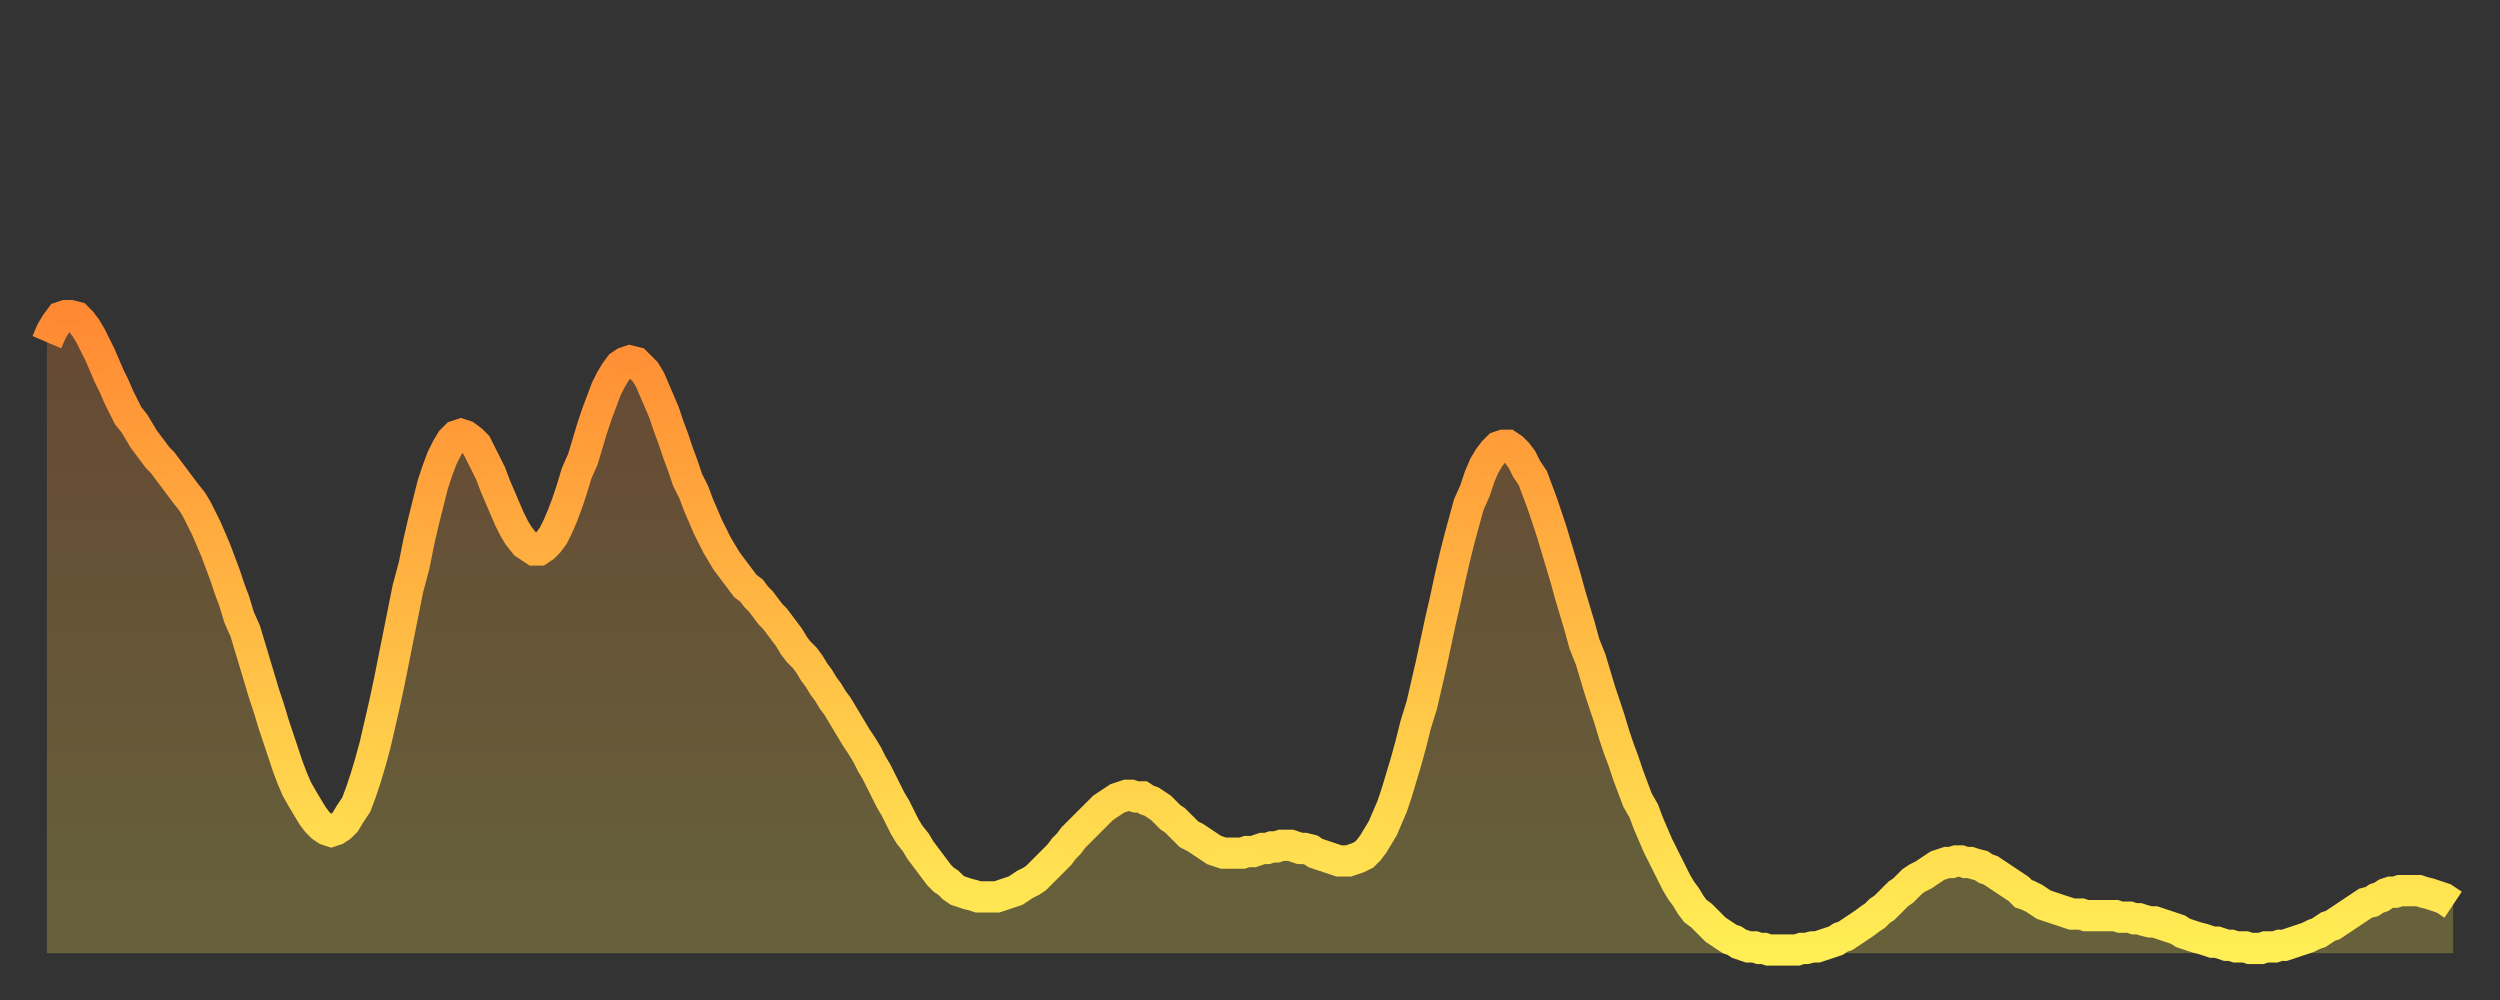
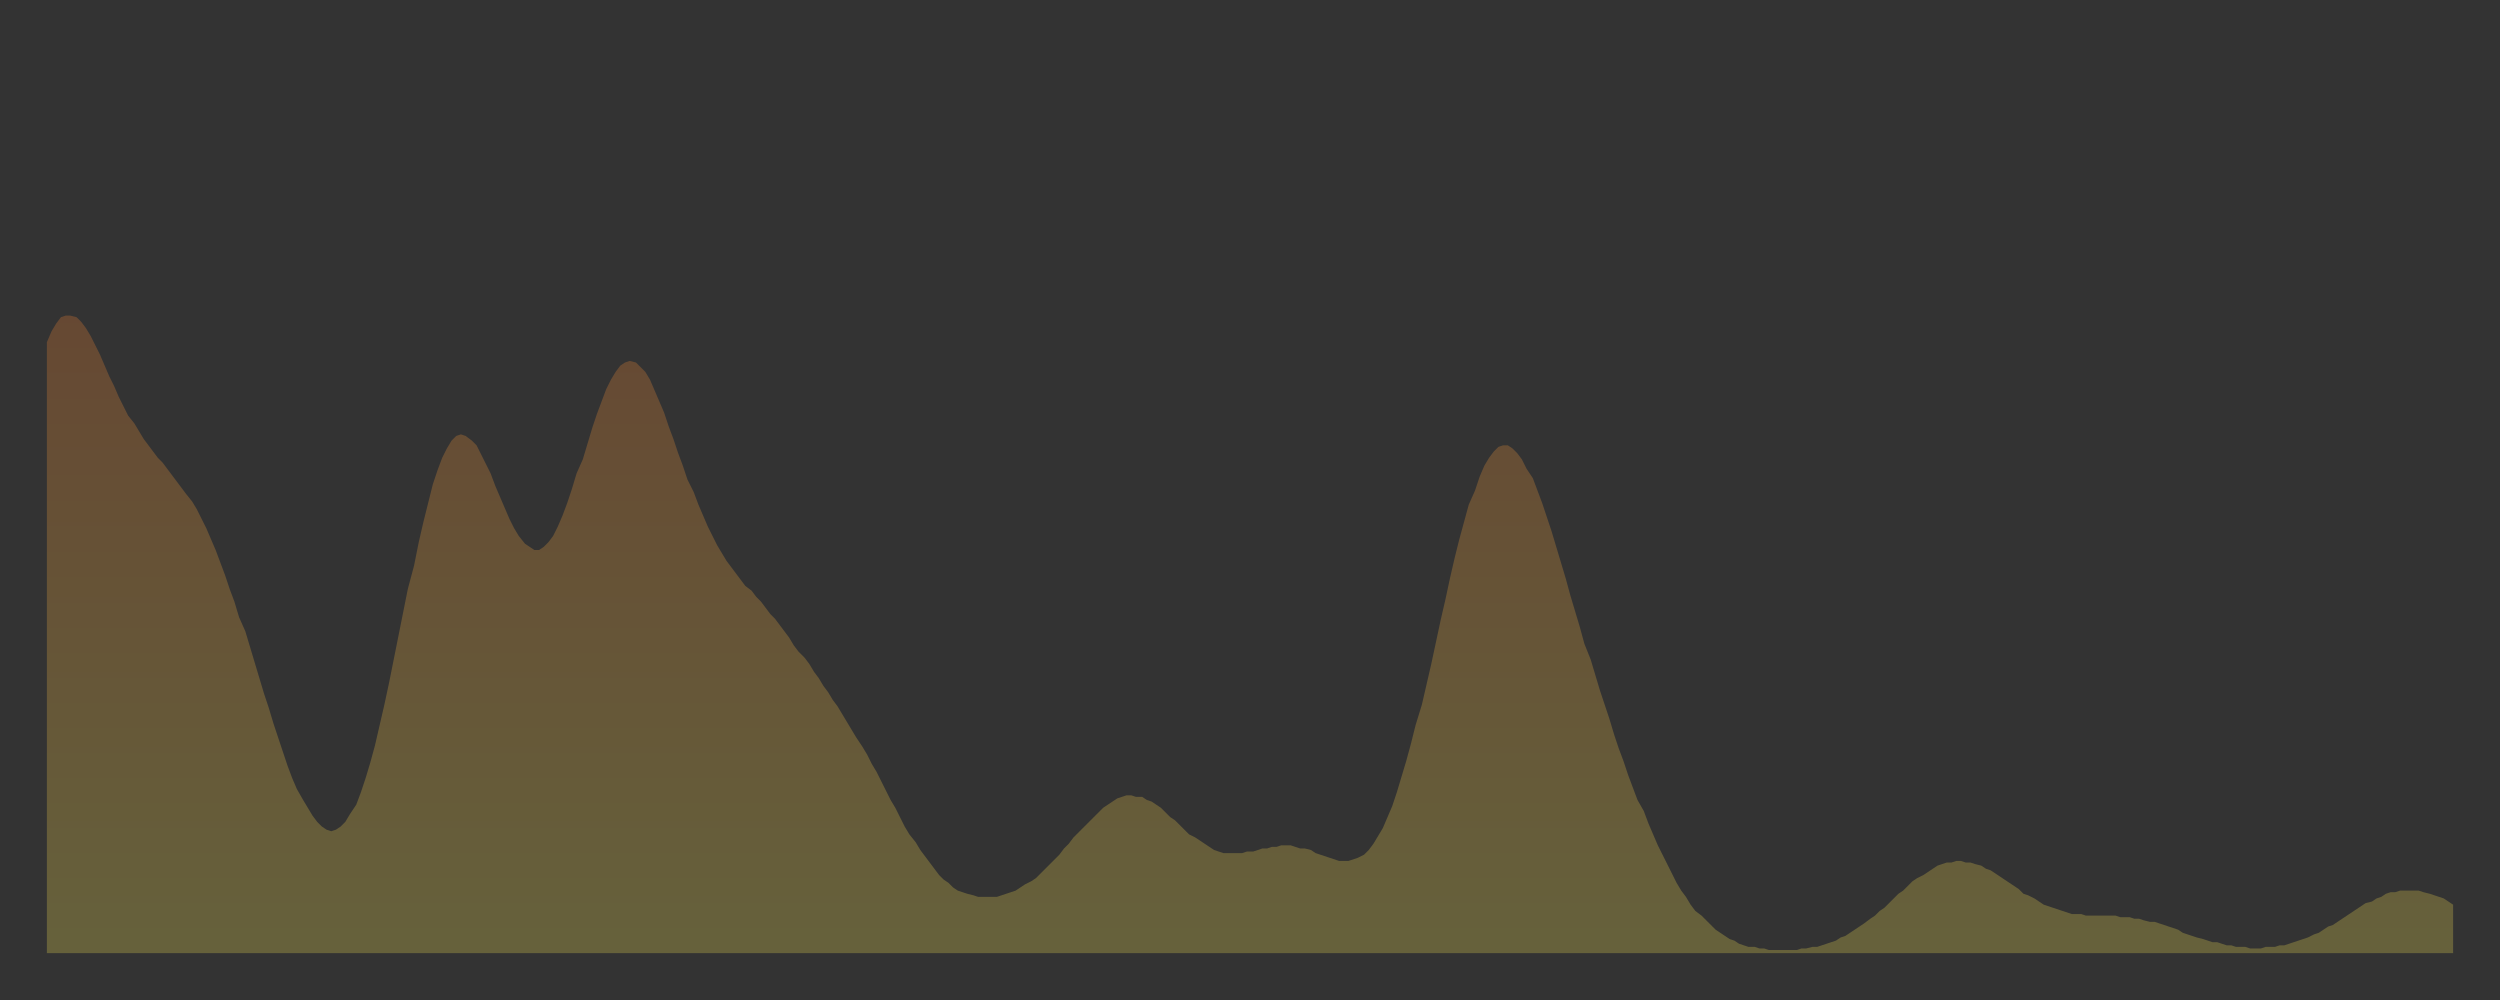
<svg xmlns="http://www.w3.org/2000/svg" baseProfile="full" height="64" version="1.1" width="160">
  <rect width="100%" height="100%" fill="#333333" stroke="none" />
  <defs>
    <linearGradient id="id22280" x1="0" x2="0" y1="0" y2="1">
      <stop offset="0%" stop-color="#ff8933" />
      <stop offset="50%" stop-color="#ffbb44" />
      <stop offset="100%" stop-color="#ffee55" />
    </linearGradient>
  </defs>
  <g transform="translate(3,3)">
    <g>
-       <path d="M 0.0 18.9 0.3 18.2 0.6 17.7 0.9 17.3 1.2 17.2 1.5 17.2 1.9 17.3 2.2 17.6 2.5 18.0 2.8 18.5 3.1 19.1 3.4 19.7 3.7 20.4 4.0 21.1 4.3 21.7 4.6 22.4 4.9 23.0 5.2 23.6 5.6 24.1 5.9 24.6 6.2 25.1 6.5 25.5 6.8 25.9 7.1 26.3 7.4 26.6 7.7 27.0 8.0 27.4 8.3 27.8 8.6 28.2 8.9 28.6 9.3 29.1 9.6 29.6 9.9 30.2 10.2 30.8 10.5 31.5 10.8 32.2 11.1 33.0 11.4 33.8 11.7 34.7 12.0 35.5 12.3 36.5 12.7 37.4 13.0 38.4 13.3 39.4 13.6 40.4 13.9 41.4 14.2 42.3 14.5 43.3 14.8 44.2 15.1 45.1 15.4 46.0 15.7 46.8 16.0 47.5 16.4 48.2 16.7 48.7 17.0 49.2 17.3 49.6 17.6 49.9 17.9 50.1 18.2 50.2 18.5 50.1 18.8 49.9 19.1 49.6 19.4 49.1 19.8 48.5 20.1 47.7 20.4 46.8 20.7 45.8 21.0 44.7 21.3 43.4 21.6 42.1 21.9 40.7 22.2 39.2 22.5 37.7 22.8 36.2 23.1 34.7 23.5 33.2 23.8 31.7 24.1 30.4 24.4 29.2 24.7 28.0 25.0 27.1 25.3 26.3 25.6 25.7 25.9 25.2 26.2 24.9 26.5 24.8 26.8 24.9 27.2 25.2 27.5 25.5 27.8 26.1 28.1 26.7 28.4 27.3 28.7 28.1 29.0 28.8 29.3 29.5 29.6 30.2 29.9 30.8 30.2 31.3 30.6 31.8 30.9 32.0 31.2 32.2 31.5 32.2 31.8 32.0 32.1 31.7 32.4 31.3 32.7 30.7 33.0 30.0 33.3 29.2 33.6 28.3 33.9 27.3 34.3 26.4 34.6 25.4 34.9 24.4 35.2 23.5 35.5 22.7 35.8 21.9 36.1 21.3 36.4 20.8 36.7 20.4 37.0 20.2 37.3 20.1 37.7 20.2 38.0 20.5 38.3 20.8 38.6 21.3 38.9 22.0 39.2 22.7 39.5 23.4 39.8 24.3 40.1 25.1 40.4 26.0 40.7 26.8 41.0 27.7 41.4 28.5 41.7 29.3 42.0 30.0 42.3 30.7 42.6 31.3 42.9 31.9 43.2 32.4 43.5 32.9 43.8 33.3 44.1 33.7 44.4 34.1 44.7 34.5 45.1 34.8 45.4 35.2 45.7 35.5 46.0 35.9 46.3 36.3 46.6 36.6 46.9 37.0 47.2 37.4 47.5 37.8 47.8 38.3 48.1 38.7 48.5 39.1 48.8 39.5 49.1 40.0 49.4 40.4 49.7 40.9 50.0 41.3 50.3 41.8 50.6 42.2 50.9 42.7 51.2 43.2 51.5 43.7 51.8 44.2 52.2 44.8 52.5 45.3 52.8 45.9 53.1 46.4 53.4 47.0 53.7 47.6 54.0 48.2 54.3 48.7 54.6 49.3 54.9 49.9 55.2 50.4 55.6 50.9 55.9 51.4 56.2 51.8 56.5 52.2 56.8 52.6 57.1 53.0 57.4 53.3 57.7 53.5 58.0 53.8 58.3 54.0 58.6 54.1 58.9 54.2 59.3 54.3 59.6 54.4 59.9 54.4 60.2 54.4 60.5 54.4 60.8 54.4 61.1 54.3 61.4 54.2 61.7 54.1 62.0 54.0 62.3 53.8 62.6 53.6 63.0 53.4 63.3 53.2 63.6 52.9 63.9 52.6 64.2 52.3 64.5 52.0 64.8 51.7 65.1 51.3 65.4 51.0 65.7 50.6 66.0 50.3 66.4 49.9 66.7 49.6 67.0 49.3 67.3 49.0 67.6 48.7 67.9 48.5 68.2 48.3 68.5 48.1 68.8 48.0 69.1 47.9 69.4 47.9 69.7 48.0 70.1 48.0 70.4 48.2 70.7 48.3 71.0 48.5 71.3 48.7 71.6 49.0 71.9 49.3 72.2 49.5 72.5 49.8 72.8 50.1 73.1 50.4 73.5 50.6 73.8 50.8 74.1 51.0 74.4 51.2 74.7 51.4 75.0 51.5 75.3 51.6 75.6 51.6 75.9 51.6 76.2 51.6 76.5 51.6 76.8 51.5 77.2 51.5 77.5 51.4 77.8 51.3 78.1 51.3 78.4 51.2 78.7 51.2 79.0 51.1 79.3 51.1 79.6 51.1 79.9 51.2 80.2 51.3 80.5 51.3 80.9 51.4 81.2 51.6 81.5 51.7 81.8 51.8 82.1 51.9 82.4 52.0 82.7 52.1 83.0 52.1 83.3 52.1 83.6 52.0 83.9 51.9 84.3 51.7 84.6 51.4 84.9 51.0 85.2 50.5 85.5 50.0 85.8 49.3 86.1 48.6 86.4 47.7 86.7 46.7 87.0 45.7 87.3 44.6 87.6 43.4 88.0 42.1 88.3 40.8 88.6 39.5 88.9 38.1 89.2 36.7 89.5 35.4 89.8 34.0 90.1 32.7 90.4 31.5 90.7 30.4 91.0 29.3 91.4 28.4 91.7 27.5 92.0 26.8 92.3 26.3 92.6 25.9 92.9 25.6 93.2 25.5 93.5 25.5 93.8 25.7 94.1 26.0 94.4 26.4 94.7 27.0 95.1 27.6 95.4 28.4 95.7 29.2 96.0 30.1 96.3 31.0 96.6 32.0 96.9 33.0 97.2 34.0 97.5 35.1 97.8 36.1 98.1 37.1 98.4 38.2 98.8 39.2 99.1 40.2 99.4 41.2 99.7 42.1 100.0 43.0 100.3 44.0 100.6 44.9 100.9 45.7 101.2 46.6 101.5 47.4 101.8 48.2 102.2 48.9 102.5 49.7 102.8 50.4 103.1 51.1 103.4 51.7 103.7 52.3 104.0 52.9 104.3 53.5 104.6 54.0 104.9 54.4 105.2 54.9 105.5 55.3 105.9 55.6 106.2 55.9 106.5 56.2 106.8 56.5 107.1 56.7 107.4 56.9 107.7 57.1 108.0 57.2 108.3 57.4 108.6 57.5 108.9 57.6 109.3 57.6 109.6 57.7 109.9 57.7 110.2 57.8 110.5 57.8 110.8 57.8 111.1 57.8 111.4 57.8 111.7 57.8 112.0 57.8 112.3 57.7 112.6 57.7 113.0 57.6 113.3 57.6 113.6 57.5 113.9 57.4 114.2 57.3 114.5 57.2 114.8 57.0 115.1 56.9 115.4 56.7 115.7 56.5 116.0 56.3 116.3 56.1 116.7 55.8 117.0 55.6 117.3 55.3 117.6 55.1 117.9 54.8 118.2 54.5 118.5 54.2 118.8 54.0 119.1 53.7 119.4 53.4 119.7 53.2 120.1 53.0 120.4 52.8 120.7 52.6 121.0 52.4 121.3 52.3 121.6 52.2 121.9 52.2 122.2 52.1 122.5 52.1 122.8 52.2 123.1 52.2 123.4 52.3 123.8 52.4 124.1 52.6 124.4 52.7 124.7 52.9 125.0 53.1 125.3 53.3 125.6 53.5 125.9 53.7 126.2 53.9 126.5 54.2 126.8 54.3 127.2 54.5 127.5 54.7 127.8 54.9 128.1 55.0 128.4 55.1 128.7 55.2 129.0 55.3 129.3 55.4 129.6 55.5 129.9 55.5 130.2 55.5 130.5 55.6 130.9 55.6 131.2 55.6 131.5 55.6 131.8 55.6 132.1 55.6 132.4 55.6 132.7 55.7 133.0 55.7 133.3 55.7 133.6 55.8 133.9 55.8 134.2 55.9 134.6 56.0 134.9 56.0 135.2 56.1 135.5 56.2 135.8 56.3 136.1 56.4 136.4 56.5 136.7 56.7 137.0 56.8 137.3 56.9 137.6 57.0 138.0 57.1 138.3 57.2 138.6 57.3 138.9 57.3 139.2 57.4 139.5 57.5 139.8 57.5 140.1 57.6 140.4 57.6 140.7 57.6 141.0 57.7 141.3 57.7 141.7 57.7 142.0 57.6 142.3 57.6 142.6 57.6 142.9 57.5 143.2 57.5 143.5 57.4 143.8 57.3 144.1 57.2 144.4 57.1 144.7 57.0 145.1 56.8 145.4 56.7 145.7 56.5 146.0 56.3 146.3 56.2 146.6 56.0 146.9 55.8 147.2 55.6 147.5 55.4 147.8 55.2 148.1 55.0 148.4 54.8 148.8 54.7 149.1 54.5 149.4 54.4 149.7 54.2 150.0 54.1 150.3 54.1 150.6 54.0 150.9 54.0 151.2 54.0 151.5 54.0 151.8 54.0 152.1 54.1 152.5 54.2 152.8 54.3 153.1 54.4 153.4 54.5 153.7 54.7 154.0 54.9" fill="none" id="graph-curve" opacity="1" stroke="url(#id22280)" stroke-width="2" />
      <path d="M 0 58 L 0.0 18.9 0.3 18.2 0.6 17.7 0.9 17.3 1.2 17.2 1.5 17.2 1.9 17.3 2.2 17.6 2.5 18.0 2.8 18.5 3.1 19.1 3.4 19.7 3.7 20.4 4.0 21.1 4.3 21.7 4.6 22.4 4.9 23.0 5.2 23.6 5.6 24.1 5.9 24.6 6.2 25.1 6.5 25.5 6.8 25.9 7.1 26.3 7.4 26.6 7.7 27.0 8.0 27.4 8.3 27.8 8.6 28.2 8.9 28.6 9.3 29.1 9.6 29.6 9.9 30.2 10.2 30.8 10.5 31.5 10.8 32.2 11.1 33.0 11.4 33.8 11.7 34.7 12.0 35.5 12.3 36.5 12.7 37.4 13.0 38.4 13.3 39.4 13.6 40.4 13.9 41.4 14.2 42.3 14.5 43.3 14.8 44.2 15.1 45.1 15.4 46.0 15.7 46.8 16.0 47.5 16.4 48.2 16.7 48.7 17.0 49.2 17.3 49.6 17.6 49.9 17.9 50.1 18.2 50.2 18.5 50.1 18.8 49.9 19.1 49.6 19.4 49.1 19.8 48.5 20.1 47.7 20.4 46.8 20.7 45.8 21.0 44.7 21.3 43.4 21.6 42.1 21.9 40.7 22.2 39.2 22.5 37.7 22.8 36.2 23.1 34.7 23.5 33.2 23.8 31.7 24.1 30.4 24.4 29.2 24.7 28.0 25.0 27.1 25.3 26.3 25.6 25.7 25.9 25.2 26.2 24.9 26.5 24.8 26.8 24.9 27.2 25.2 27.5 25.5 27.8 26.1 28.1 26.7 28.4 27.3 28.7 28.1 29.0 28.8 29.3 29.5 29.6 30.2 29.9 30.8 30.2 31.3 30.6 31.8 30.9 32.0 31.2 32.2 31.5 32.2 31.8 32.0 32.1 31.7 32.4 31.3 32.7 30.7 33.0 30.0 33.3 29.2 33.6 28.3 33.9 27.3 34.3 26.4 34.6 25.4 34.9 24.4 35.2 23.5 35.5 22.7 35.8 21.9 36.1 21.3 36.4 20.8 36.7 20.4 37.0 20.2 37.3 20.1 37.7 20.2 38.0 20.5 38.3 20.8 38.6 21.3 38.9 22.0 39.2 22.7 39.5 23.4 39.8 24.3 40.1 25.1 40.4 26.0 40.7 26.8 41.0 27.7 41.4 28.5 41.7 29.3 42.0 30.0 42.3 30.7 42.6 31.3 42.9 31.9 43.2 32.4 43.5 32.9 43.8 33.3 44.1 33.7 44.4 34.1 44.7 34.5 45.1 34.8 45.4 35.2 45.7 35.5 46.0 35.9 46.3 36.3 46.6 36.6 46.9 37.0 47.2 37.4 47.5 37.8 47.8 38.3 48.1 38.7 48.5 39.1 48.8 39.5 49.1 40.0 49.4 40.4 49.7 40.9 50.0 41.3 50.3 41.8 50.6 42.2 50.9 42.7 51.2 43.2 51.5 43.7 51.8 44.2 52.2 44.8 52.5 45.3 52.8 45.9 53.1 46.4 53.4 47.0 53.7 47.6 54.0 48.2 54.3 48.7 54.6 49.3 54.9 49.9 55.2 50.4 55.6 50.9 55.9 51.4 56.2 51.8 56.5 52.2 56.8 52.6 57.1 53.0 57.4 53.3 57.7 53.5 58.0 53.8 58.3 54.0 58.6 54.1 58.9 54.2 59.3 54.3 59.6 54.4 59.9 54.4 60.2 54.4 60.5 54.4 60.8 54.4 61.1 54.3 61.4 54.2 61.7 54.1 62.0 54.0 62.3 53.8 62.6 53.6 63.0 53.4 63.3 53.2 63.6 52.9 63.9 52.6 64.2 52.3 64.5 52.0 64.8 51.7 65.1 51.3 65.4 51.0 65.7 50.6 66.0 50.3 66.4 49.9 66.7 49.6 67.0 49.3 67.3 49.0 67.6 48.7 67.9 48.5 68.2 48.3 68.5 48.1 68.8 48.0 69.1 47.9 69.4 47.9 69.7 48.0 70.1 48.0 70.4 48.2 70.7 48.3 71.0 48.5 71.3 48.7 71.6 49.0 71.9 49.3 72.2 49.5 72.5 49.8 72.8 50.1 73.1 50.4 73.5 50.6 73.8 50.8 74.1 51.0 74.4 51.2 74.7 51.4 75.0 51.5 75.3 51.6 75.6 51.6 75.9 51.6 76.2 51.6 76.5 51.6 76.8 51.5 77.2 51.5 77.5 51.4 77.8 51.3 78.1 51.3 78.4 51.2 78.7 51.2 79.0 51.1 79.3 51.1 79.6 51.1 79.9 51.2 80.2 51.3 80.5 51.3 80.9 51.4 81.2 51.6 81.5 51.7 81.8 51.8 82.1 51.9 82.4 52.0 82.7 52.1 83.0 52.1 83.3 52.1 83.6 52.0 83.9 51.9 84.3 51.7 84.6 51.4 84.9 51.0 85.2 50.5 85.5 50.0 85.8 49.3 86.1 48.6 86.4 47.7 86.7 46.7 87.0 45.7 87.3 44.6 87.6 43.4 88.0 42.1 88.3 40.8 88.6 39.5 88.9 38.1 89.2 36.7 89.5 35.4 89.8 34.0 90.1 32.7 90.4 31.5 90.7 30.4 91.0 29.3 91.4 28.4 91.7 27.5 92.0 26.8 92.3 26.3 92.6 25.9 92.9 25.6 93.2 25.5 93.5 25.5 93.8 25.7 94.1 26.0 94.4 26.4 94.7 27.0 95.1 27.6 95.4 28.4 95.7 29.2 96.0 30.1 96.3 31.0 96.6 32.0 96.9 33.0 97.2 34.0 97.5 35.1 97.8 36.1 98.1 37.1 98.4 38.2 98.8 39.2 99.1 40.2 99.4 41.2 99.7 42.1 100.0 43.0 100.3 44.0 100.6 44.9 100.9 45.7 101.2 46.6 101.5 47.4 101.8 48.2 102.2 48.9 102.5 49.7 102.8 50.4 103.1 51.1 103.4 51.7 103.7 52.3 104.0 52.9 104.3 53.5 104.6 54.0 104.9 54.4 105.2 54.9 105.5 55.3 105.9 55.6 106.2 55.9 106.5 56.2 106.8 56.5 107.1 56.7 107.4 56.9 107.7 57.1 108.0 57.2 108.3 57.4 108.6 57.5 108.9 57.6 109.3 57.6 109.6 57.7 109.9 57.7 110.2 57.8 110.5 57.8 110.8 57.8 111.1 57.8 111.4 57.8 111.7 57.8 112.0 57.8 112.3 57.7 112.6 57.7 113.0 57.6 113.3 57.6 113.6 57.5 113.9 57.4 114.2 57.3 114.5 57.2 114.8 57.0 115.1 56.9 115.4 56.7 115.7 56.5 116.0 56.3 116.3 56.1 116.7 55.8 117.0 55.6 117.3 55.3 117.6 55.1 117.9 54.8 118.2 54.5 118.5 54.2 118.8 54.0 119.1 53.7 119.4 53.4 119.7 53.2 120.1 53.0 120.4 52.8 120.7 52.6 121.0 52.4 121.3 52.3 121.6 52.2 121.9 52.2 122.2 52.1 122.5 52.1 122.8 52.2 123.1 52.2 123.4 52.3 123.8 52.4 124.1 52.6 124.4 52.7 124.7 52.9 125.0 53.1 125.3 53.3 125.6 53.5 125.9 53.7 126.2 53.9 126.5 54.2 126.8 54.3 127.2 54.5 127.5 54.7 127.8 54.9 128.1 55.0 128.4 55.1 128.7 55.2 129.0 55.3 129.3 55.4 129.6 55.5 129.9 55.5 130.2 55.5 130.5 55.6 130.9 55.6 131.2 55.6 131.5 55.6 131.8 55.6 132.1 55.6 132.4 55.6 132.7 55.7 133.0 55.7 133.3 55.7 133.6 55.8 133.9 55.8 134.2 55.9 134.6 56.0 134.9 56.0 135.2 56.1 135.5 56.2 135.8 56.3 136.1 56.4 136.4 56.5 136.7 56.7 137.0 56.8 137.3 56.9 137.6 57.0 138.0 57.1 138.3 57.2 138.6 57.3 138.9 57.3 139.2 57.4 139.5 57.5 139.8 57.5 140.1 57.6 140.4 57.6 140.7 57.6 141.0 57.7 141.3 57.7 141.7 57.7 142.0 57.6 142.3 57.6 142.6 57.6 142.9 57.5 143.2 57.5 143.5 57.4 143.8 57.3 144.1 57.2 144.4 57.1 144.7 57.0 145.1 56.8 145.4 56.7 145.7 56.5 146.0 56.3 146.3 56.2 146.6 56.0 146.9 55.8 147.2 55.6 147.5 55.4 147.8 55.2 148.1 55.0 148.4 54.8 148.8 54.7 149.1 54.5 149.4 54.4 149.7 54.2 150.0 54.1 150.3 54.1 150.6 54.0 150.9 54.0 151.2 54.0 151.5 54.0 151.8 54.0 152.1 54.1 152.5 54.2 152.8 54.3 153.1 54.4 153.4 54.5 153.7 54.7 154.0 54.9 154 58" fill="url(#id22280)" fill-opacity=".25" id="graph-shadow" />
    </g>
  </g>
</svg>